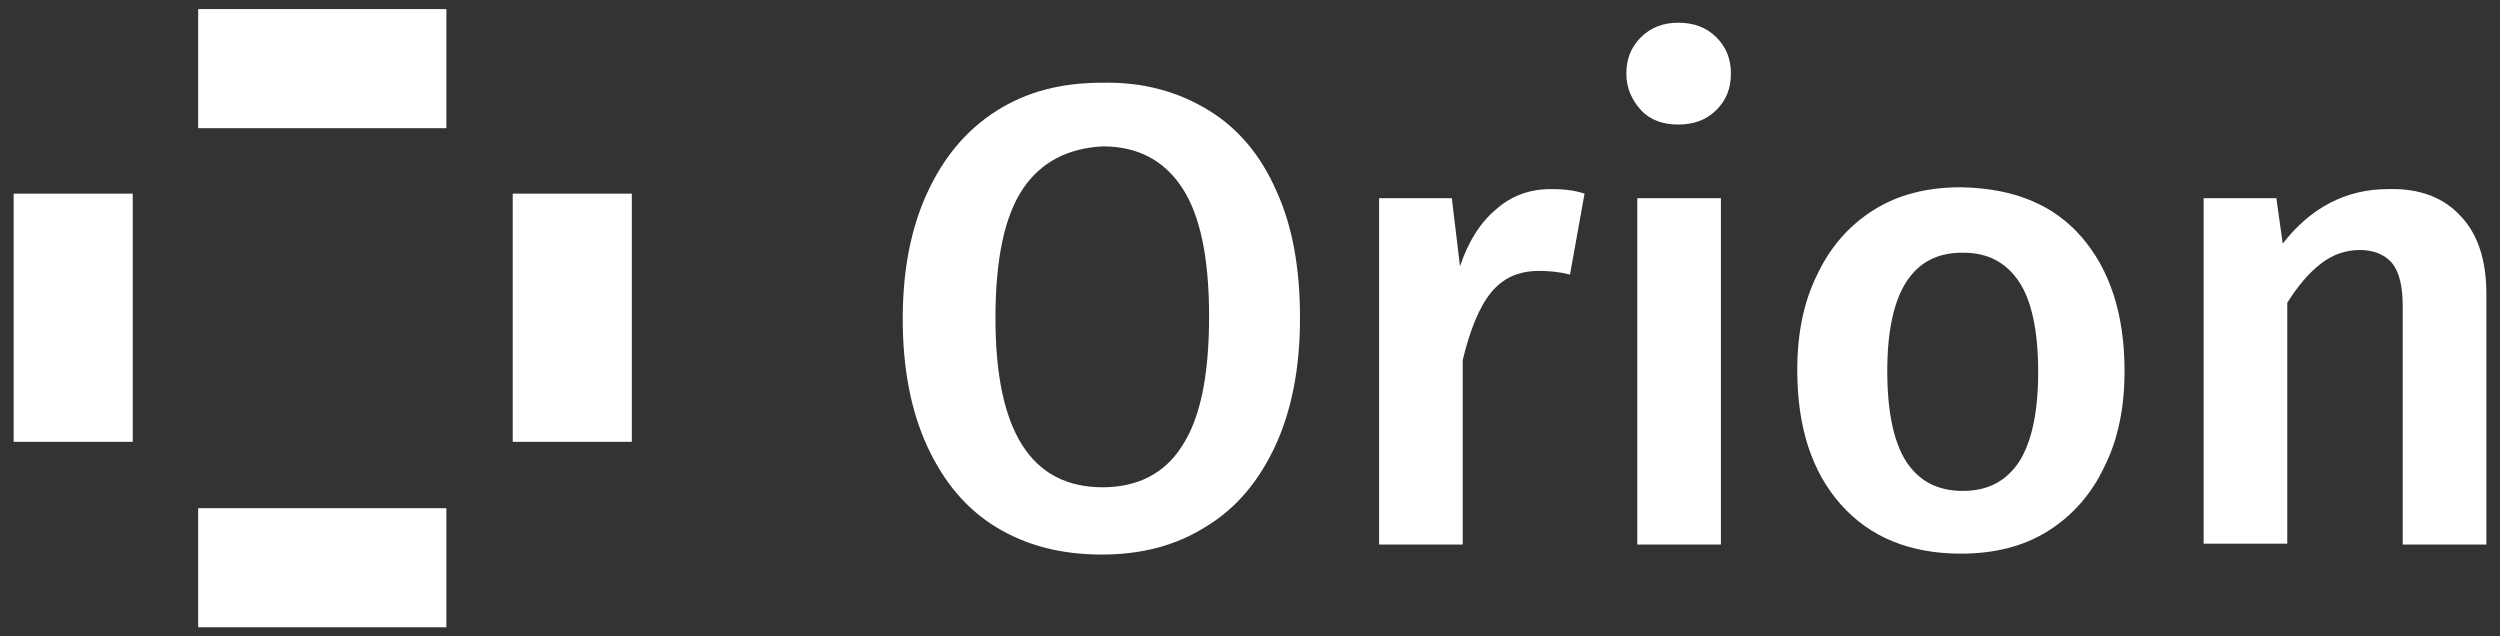
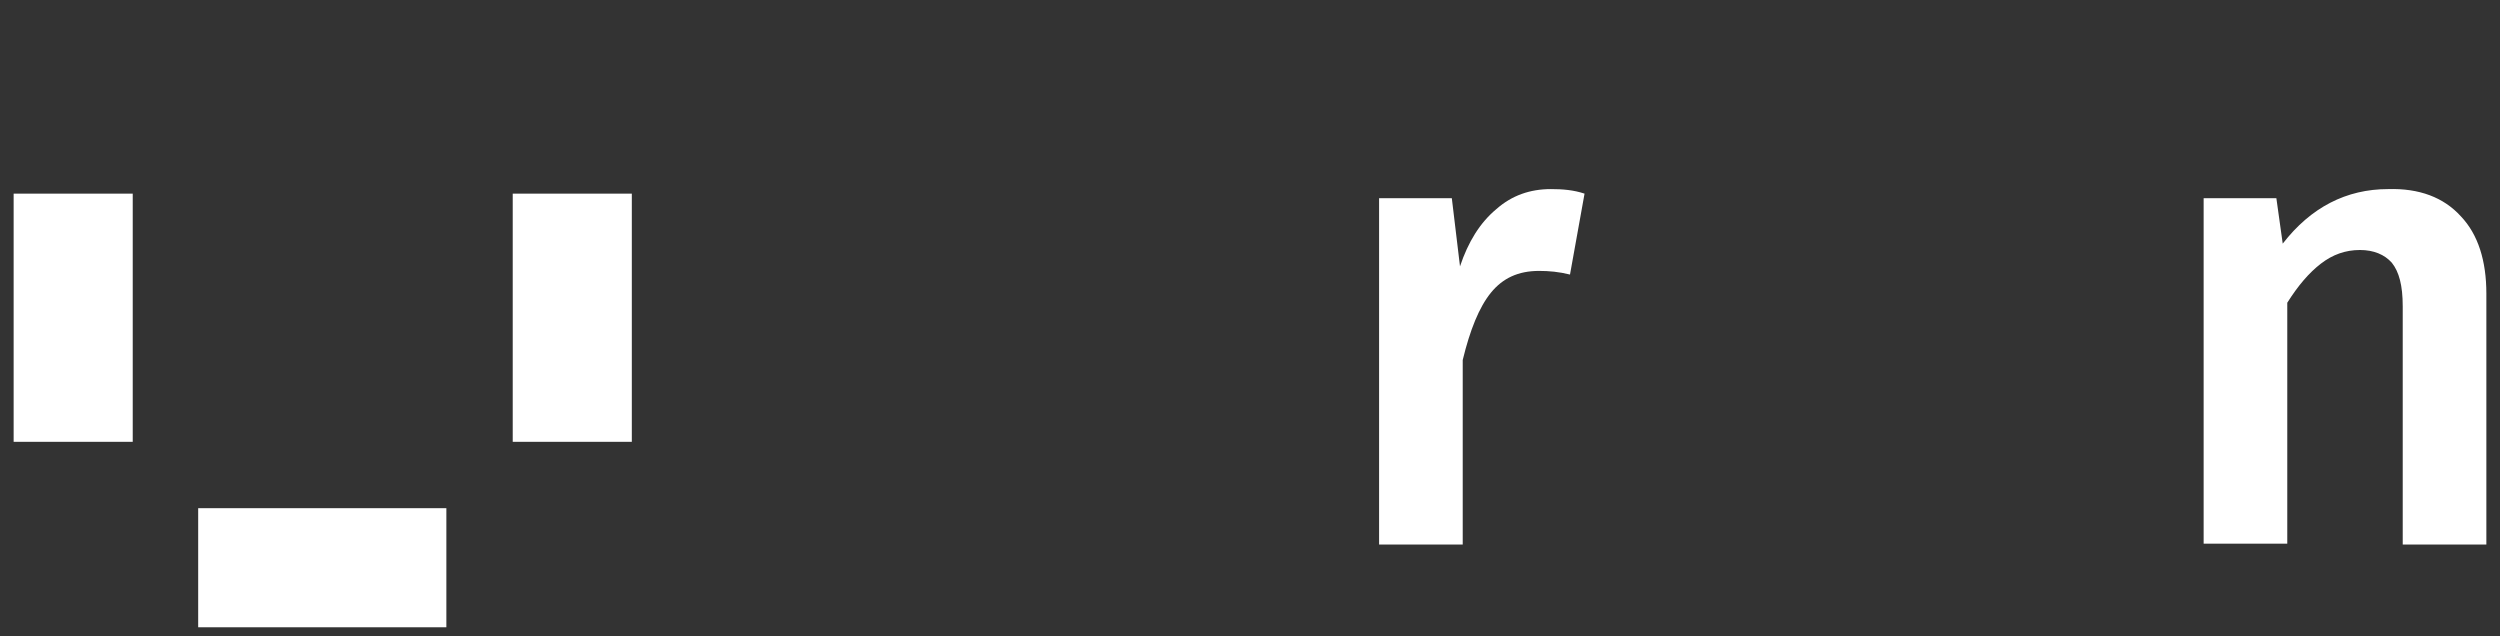
<svg xmlns="http://www.w3.org/2000/svg" version="1.1" id="Capa_1" x="0px" y="0px" viewBox="0 0 275 70" style="enable-background:new 0 0 275 70;" xml:space="preserve">
  <rect x="0" y="0" width="275" height="70" fill="#333333" stroke="none" />
  <style type="text/css">
	.st0{fill:#FFFFFF;}
</style>
  <g>
    <g>
-       <rect x="21.8" y="1" class="st0" width="27.3" height="13.1" />
      <rect x="21.8" y="55.9" class="st0" width="27.3" height="13.1" />
      <rect x="1.5" y="21.3" class="st0" width="13.1" height="27.3" />
      <rect x="56.4" y="21.3" class="st0" width="13.1" height="27.3" />
    </g>
    <g>
-       <path class="st0" d="M132.9,12.1c3.3,2,5.8,5,7.5,8.9c1.8,3.9,2.6,8.6,2.6,14c0,5.4-0.9,10.1-2.7,14c-1.8,3.9-4.3,6.9-7.6,8.9    c-3.3,2.1-7.1,3.1-11.5,3.1c-4.5,0-8.3-1-11.6-3c-3.3-2-5.8-5-7.6-8.9c-1.8-3.9-2.7-8.6-2.7-14c0-5.4,0.9-10,2.7-13.9    c1.8-3.9,4.3-6.9,7.6-9c3.3-2.1,7.1-3.1,11.6-3.1C125.8,9,129.6,10.1,132.9,12.1z M112.5,20.8c-2,3-3,7.7-3,14.2    c0,12.4,3.9,18.6,11.8,18.6c3.8,0,6.8-1.5,8.7-4.5c2-3,3-7.7,3-14.3c0-6.5-1-11.2-3-14.2c-2-3-4.9-4.5-8.7-4.5    C117.5,16.3,114.5,17.8,112.5,20.8z" />
      <path class="st0" d="M174.3,21.3l-1.6,8.9c-1.2-0.3-2.3-0.4-3.4-0.4c-2.3,0-4,0.8-5.3,2.4s-2.3,4.1-3.1,7.4v20.3h-9.2V21.8h8    l0.9,7.5c0.9-2.7,2.2-4.8,4-6.3c1.7-1.5,3.7-2.2,6-2.2C171.9,20.8,173.1,20.9,174.3,21.3z" />
-       <path class="st0" d="M188.8,4.1c1.1,1.1,1.6,2.4,1.6,4s-0.5,2.9-1.6,4s-2.5,1.6-4.2,1.6c-1.7,0-3.1-0.5-4.1-1.6s-1.6-2.4-1.6-4    s0.5-2.9,1.6-4s2.5-1.6,4.1-1.6C186.3,2.5,187.7,3,188.8,4.1z M189.3,21.8v38.1h-9.2V21.8H189.3z" />
-       <path class="st0" d="M229,26.1c3.1,3.6,4.7,8.5,4.7,14.7c0,4-0.7,7.5-2.2,10.5c-1.4,3-3.5,5.4-6.2,7.1c-2.7,1.7-5.9,2.5-9.6,2.5    c-5.6,0-10-1.8-13.2-5.4c-3.2-3.6-4.8-8.5-4.8-14.8c0-4,0.7-7.5,2.2-10.5c1.4-3,3.5-5.4,6.2-7.1c2.7-1.7,5.9-2.5,9.6-2.5    C221.5,20.7,225.9,22.5,229,26.1z M207.6,40.8c0,4.5,0.7,7.8,2.1,10c1.4,2.1,3.4,3.2,6.2,3.2s4.8-1.1,6.2-3.2    c1.4-2.2,2.1-5.5,2.1-9.9s-0.7-7.8-2.1-9.9c-1.4-2.1-3.4-3.2-6.1-3.2C210.4,27.7,207.6,32.1,207.6,40.8z" />
      <path class="st0" d="M270.7,23.8c1.9,2,2.8,4.9,2.8,8.5v27.6h-9.2V33.7c0-2.3-0.4-3.8-1.2-4.8c-0.8-0.9-2-1.4-3.5-1.4    c-1.6,0-3,0.5-4.3,1.5c-1.3,1-2.5,2.4-3.7,4.3v26.5h-9.2V21.8h8l0.7,5c3.1-4,7-6,11.6-6C266.1,20.7,268.8,21.7,270.7,23.8z" />
    </g>
  </g>
</svg>